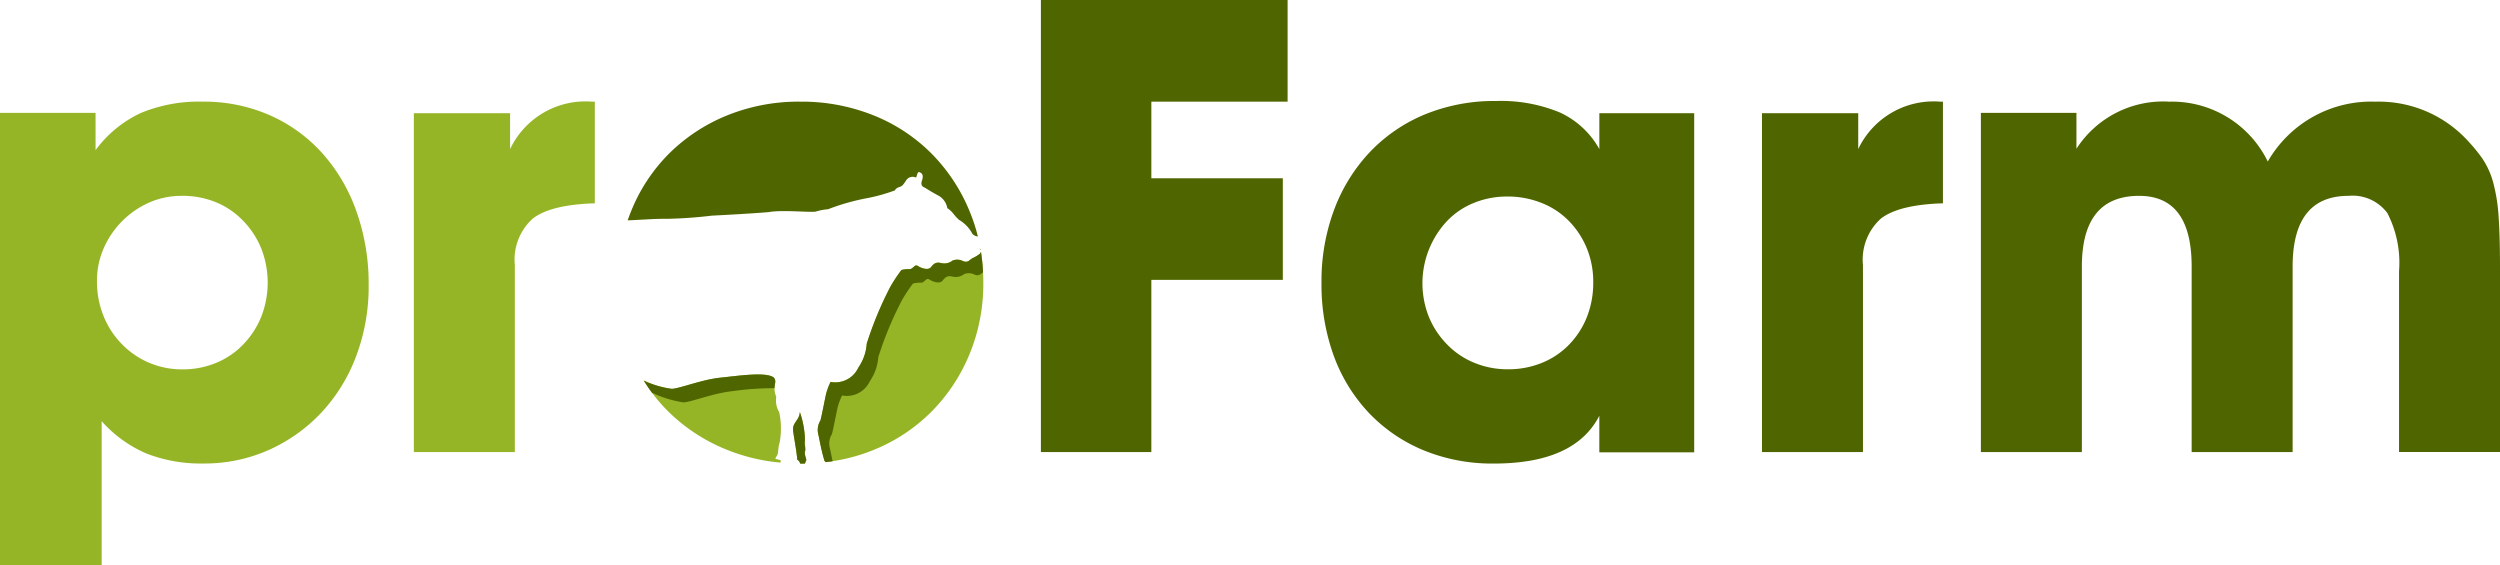
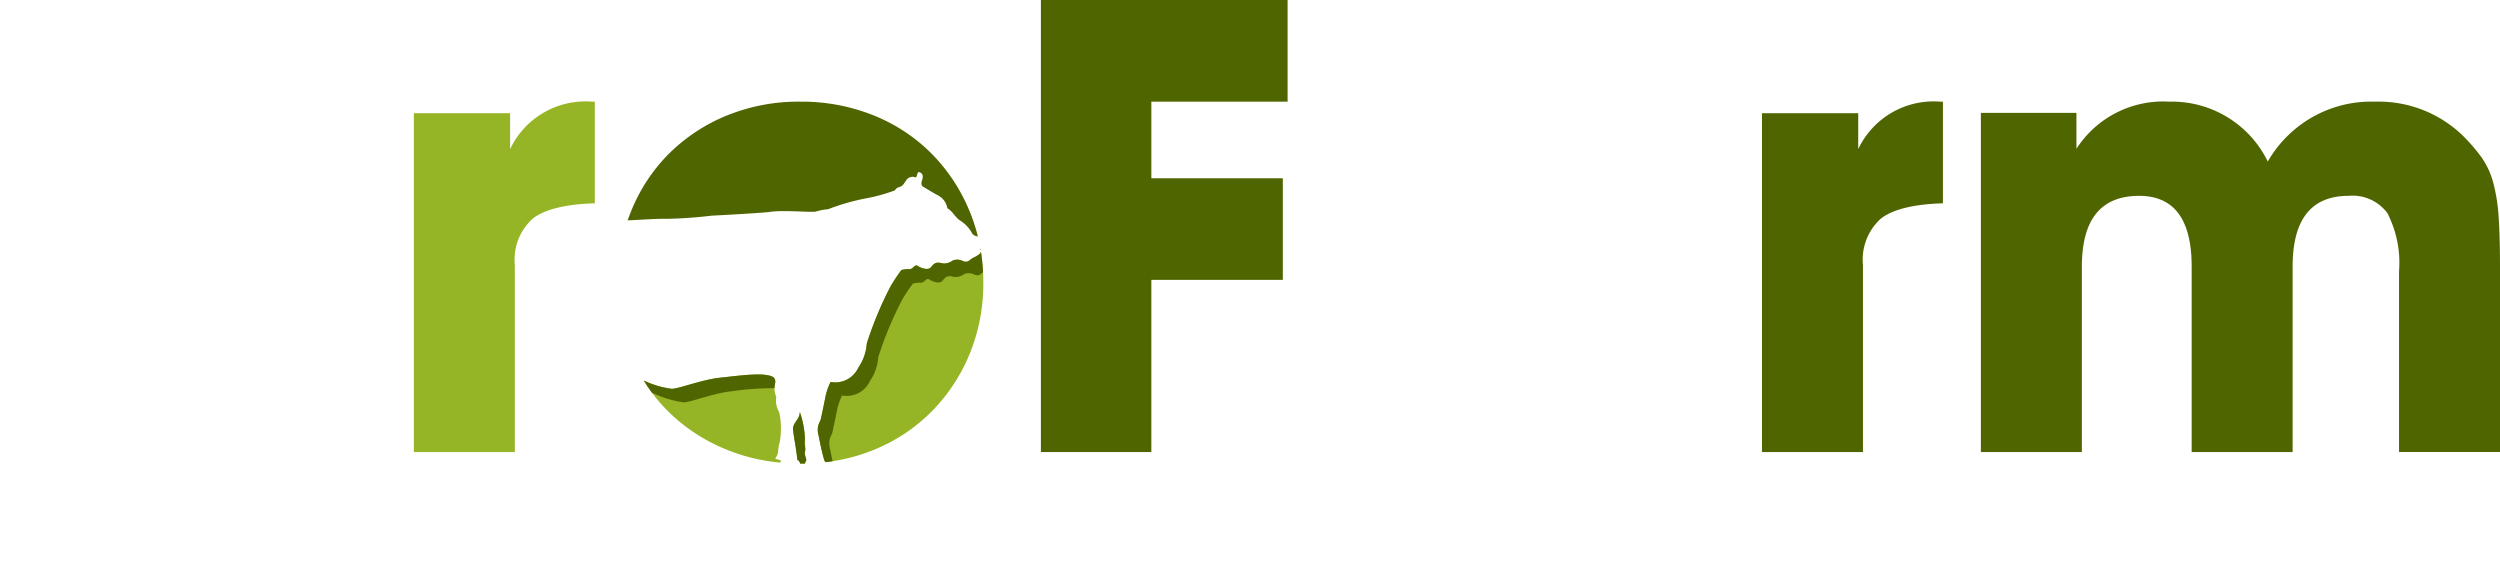
<svg xmlns="http://www.w3.org/2000/svg" width="200" height="45.217" viewBox="0 0 200 45.217">
  <g id="Group_349" data-name="Group 349" transform="translate(-4188.416 979)">
    <g id="Group_345" data-name="Group 345" transform="translate(4188.416 -979)">
      <g id="Group_347" data-name="Group 347" transform="translate(0 0)">
        <path id="Path_595" data-name="Path 595" d="M282.116,0V36.163h8.837V22.392h10.518V14.259H290.953V8.133h10.9V0Z" transform="translate(-198.845 0)" fill="#4f6600" />
-         <path id="Path_596" data-name="Path 596" d="M387.98,28.345V55.48H380.39V52.553c-1.31,2.548-4.111,3.822-8.431,3.822a14.45,14.45,0,0,1-5.62-1.057,12.793,12.793,0,0,1-4.347-2.955,13.3,13.3,0,0,1-2.828-4.554,16.622,16.622,0,0,1-1-5.91,16.282,16.282,0,0,1,1.03-5.882,13.657,13.657,0,0,1,2.883-4.608,12.828,12.828,0,0,1,4.4-2.982,14.672,14.672,0,0,1,5.657-1.057,12.318,12.318,0,0,1,5.105.922,6.9,6.9,0,0,1,3.153,2.928V28.345Zm-14.964,6.669a6.95,6.95,0,0,0-2.675.515A6.122,6.122,0,0,0,368.182,37a7.287,7.287,0,0,0-1.427,7.645,6.892,6.892,0,0,0,1.455,2.2,6.4,6.4,0,0,0,2.187,1.473,6.948,6.948,0,0,0,2.675.515,7.093,7.093,0,0,0,2.729-.515,6.3,6.3,0,0,0,2.159-1.446,6.723,6.723,0,0,0,1.428-2.2,7.426,7.426,0,0,0,.515-2.8,7.073,7.073,0,0,0-.515-2.72,6.792,6.792,0,0,0-1.428-2.178,6.244,6.244,0,0,0-2.187-1.446,7.3,7.3,0,0,0-2.756-.515" transform="translate(-252.444 -19.291)" fill="#4f6600" />
        <path id="Path_597" data-name="Path 597" d="M477.555,55.583V28.475h7.7v2.873a6.671,6.671,0,0,1,6.56-3.795h.217v8.132q-3.524.108-4.961,1.22a4.411,4.411,0,0,0-1.437,3.714V55.583Z" transform="translate(-336.597 -19.42)" fill="#4f6600" />
        <path id="Path_598" data-name="Path 598" d="M536.884,55.583V28.447h7.645v2.874a8.256,8.256,0,0,1,7.437-3.768,8.525,8.525,0,0,1,7.87,4.789,9.545,9.545,0,0,1,8.611-4.789,9.676,9.676,0,0,1,6.985,2.711,13.939,13.939,0,0,1,1.518,1.762,6.415,6.415,0,0,1,.922,2.006,13.877,13.877,0,0,1,.434,2.765q.108,1.6.108,3.985v14.8h-8.078V41.125a8.676,8.676,0,0,0-.931-4.654,3.46,3.46,0,0,0-3.108-1.383q-4.473,0-4.473,5.657V55.583h-8.078V40.745q0-5.652-4.2-5.657-4.582,0-4.582,5.657V55.583Z" transform="translate(-378.414 -19.42)" fill="#4f6600" />
-         <path id="Path_599" data-name="Path 599" d="M0,64.636V28.447H7.645v2.982a9.507,9.507,0,0,1,3.605-2.964,12.13,12.13,0,0,1,4.961-.913,13.069,13.069,0,0,1,5.368,1.084,12.352,12.352,0,0,1,4.2,3.036,13.886,13.886,0,0,1,2.738,4.663,17.327,17.327,0,0,1,.976,5.91,15.757,15.757,0,0,1-1,5.665A13.551,13.551,0,0,1,25.7,52.437a13.087,13.087,0,0,1-4.2,2.982A12.613,12.613,0,0,1,16.265,56.5a11.952,11.952,0,0,1-4.554-.8,10.145,10.145,0,0,1-3.578-2.584V64.636ZM14.557,35.088a6.44,6.44,0,0,0-2.638.542A7.122,7.122,0,0,0,8.3,39.272a6.452,6.452,0,0,0-.542,2.648,7.3,7.3,0,0,0,.515,2.756,6.831,6.831,0,0,0,1.446,2.241,6.67,6.67,0,0,0,4.9,2.051,6.932,6.932,0,0,0,2.666-.515,6.38,6.38,0,0,0,2.178-1.482A6.912,6.912,0,0,0,20.9,44.757a7.487,7.487,0,0,0,0-5.458,6.912,6.912,0,0,0-1.446-2.214A6.385,6.385,0,0,0,17.277,35.6a7.08,7.08,0,0,0-2.72-.515" transform="translate(0 -19.42)" fill="#96b526" />
        <path id="Path_600" data-name="Path 600" d="M112.168,55.583V28.475h7.7v2.873a6.671,6.671,0,0,1,6.56-3.795h.217v8.132q-3.524.108-4.961,1.22a4.411,4.411,0,0,0-1.437,3.714V55.583Z" transform="translate(-79.06 -19.42)" fill="#96b526" />
        <path id="Path_601" data-name="Path 601" d="M170.119,37.047q.12-.346.257-.685a13.77,13.77,0,0,1,3.036-4.636,14.11,14.11,0,0,1,4.636-3.063,15.228,15.228,0,0,1,5.882-1.111,15.412,15.412,0,0,1,5.828,1.084,13.761,13.761,0,0,1,4.636,3.036,14.173,14.173,0,0,1,3.063,4.608,13.949,13.949,0,0,1,.679,2.058.658.658,0,0,1-.441-.215,2.766,2.766,0,0,0-1.061-1.111c-.488-.437-.437-.589-.942-.942a1.431,1.431,0,0,0-.821-1.058c-.708-.392-.844-.512-1.115-.648-.256-.181-.075-.527-.06-.6.09-.376-.045-.5-.241-.572s-.181.452-.3.422a.612.612,0,0,0-.768.256c-.286.422-.3.437-.617.542-.3.135-.211.256-.362.271a13.678,13.678,0,0,1-2.124.587,17.776,17.776,0,0,0-3.133.889,4.671,4.671,0,0,0-.964.181c-.3.105-2.666-.151-3.766.045-.919.09-3.585.241-4.564.286a35.953,35.953,0,0,1-3.615.256c-.937-.017-2.047.082-3.123.121" transform="translate(-119.906 -19.42)" fill="#4f6600" />
        <path id="Path_602" data-name="Path 602" d="M187.057,84.6h-.071a.413.413,0,0,0-.222-.3c-.067-.791-.269-1.734-.337-2.356s.505-.791.539-1.464a7.927,7.927,0,0,1,.421,2.575c.017.354.017.522.017.522-.118.185.067.572.084.741-.034.086-.078.183-.117.284l-.313,0m-1.654-.076a14.939,14.939,0,0,1-4.229-1.009,14.2,14.2,0,0,1-4.636-2.982,13.3,13.3,0,0,1-2.06-2.574,7.569,7.569,0,0,0,2.254.665c.64-.034,2.407-.741,3.855-.892,1.464-.151,3.669-.488,4.292-.017.337.4-.168.64.2,1.548a1.81,1.81,0,0,0,.236,1.229,6.187,6.187,0,0,1,.034,2.424c-.151.471-.084.842-.2,1.027s-.185.286-.084.3c.337.05.387.135.387.135a1.281,1.281,0,0,1-.048.143m16.016-17.076.015.087a.323.323,0,0,0-.094-.12l.079.034m.032.194a15.869,15.869,0,0,1,.19,2.482,14.743,14.743,0,0,1-1.111,5.747,14.18,14.18,0,0,1-3.063,4.608,13.83,13.83,0,0,1-4.608,3.036,14.557,14.557,0,0,1-3.819.971c-.034-.036-.068-.071-.1-.105-.269-.892-.354-1.5-.522-2.239a1.438,1.438,0,0,1,.2-.993c.118-.455.337-1.6.438-2.07a5.1,5.1,0,0,1,.37-1.01,2.029,2.029,0,0,0,2.222-1.144,3.825,3.825,0,0,0,.673-1.919,28.584,28.584,0,0,1,1.885-4.545,12.016,12.016,0,0,1,.892-1.346,2.2,2.2,0,0,1,.623-.068c.32.017.421-.437.69-.252.286.185.808.354,1.027.118.2-.236.354-.471.825-.353a1.074,1.074,0,0,0,.926-.2.993.993,0,0,1,.842.05c.387.135.471-.067.741-.236a2.825,2.825,0,0,0,.572-.336.311.311,0,0,0,.111-.194" transform="translate(-122.978 -47.518)" fill="#96b526" />
        <path id="Path_603" data-name="Path 603" d="M187.056,84.6h-.071a.413.413,0,0,0-.222-.3c-.067-.791-.269-1.734-.337-2.357s.505-.791.539-1.464a7.118,7.118,0,0,1,.409,2.252.83.83,0,0,0-.019.3c.011.1.026.213.043.33,0,.148,0,.219,0,.219-.118.185.068.572.084.741-.034.086-.078.182-.117.283l-.314,0m14.565-15.293c-.214.154-.317.306-.666.185a.994.994,0,0,0-.842-.05,1.075,1.075,0,0,1-.926.2c-.471-.118-.623.118-.825.354-.219.236-.741.067-1.027-.118-.27-.185-.37.269-.69.253a2.205,2.205,0,0,0-.623.067,12.1,12.1,0,0,0-.892,1.347,28.562,28.562,0,0,0-1.885,4.544,3.828,3.828,0,0,1-.674,1.919,2.03,2.03,0,0,1-2.221,1.145,5.1,5.1,0,0,0-.37,1.01c-.1.471-.32,1.616-.438,2.07a1.438,1.438,0,0,0-.2.993c.094.413.161.784.25,1.186q-.274.042-.552.075c-.034-.036-.068-.071-.1-.105-.269-.892-.353-1.5-.522-2.239a1.438,1.438,0,0,1,.2-.993c.118-.454.336-1.6.438-2.07a5.1,5.1,0,0,1,.37-1.01,2.03,2.03,0,0,0,2.222-1.145,3.823,3.823,0,0,0,.673-1.919,28.593,28.593,0,0,1,1.885-4.544,12.008,12.008,0,0,1,.892-1.347,2.205,2.205,0,0,1,.623-.067c.32.017.421-.438.69-.253.286.185.808.354,1.027.118.2-.236.353-.471.825-.354a1.075,1.075,0,0,0,.926-.2.993.993,0,0,1,.842.05c.387.135.471-.067.741-.236a2.825,2.825,0,0,0,.572-.337.31.31,0,0,0,.111-.194,15.524,15.524,0,0,1,.17,1.664m-16.683,9.263a23.778,23.778,0,0,0-3.422.246c-1.447.151-3.215.858-3.854.892a9.011,9.011,0,0,1-2.458-.741l-.055-.019q-.355-.477-.671-.99a7.557,7.557,0,0,0,2.254.665c.64-.034,2.407-.741,3.854-.892,1.464-.151,3.669-.488,4.292-.017.229.275.069.471.059.854m16.481-11.121.014.087a.318.318,0,0,0-.094-.12l.079.033" transform="translate(-122.978 -47.518)" fill="#4f6600" />
-         <rect id="Rectangle_190" data-name="Rectangle 190" width="200" height="45.217" fill="none" />
      </g>
    </g>
  </g>
</svg>